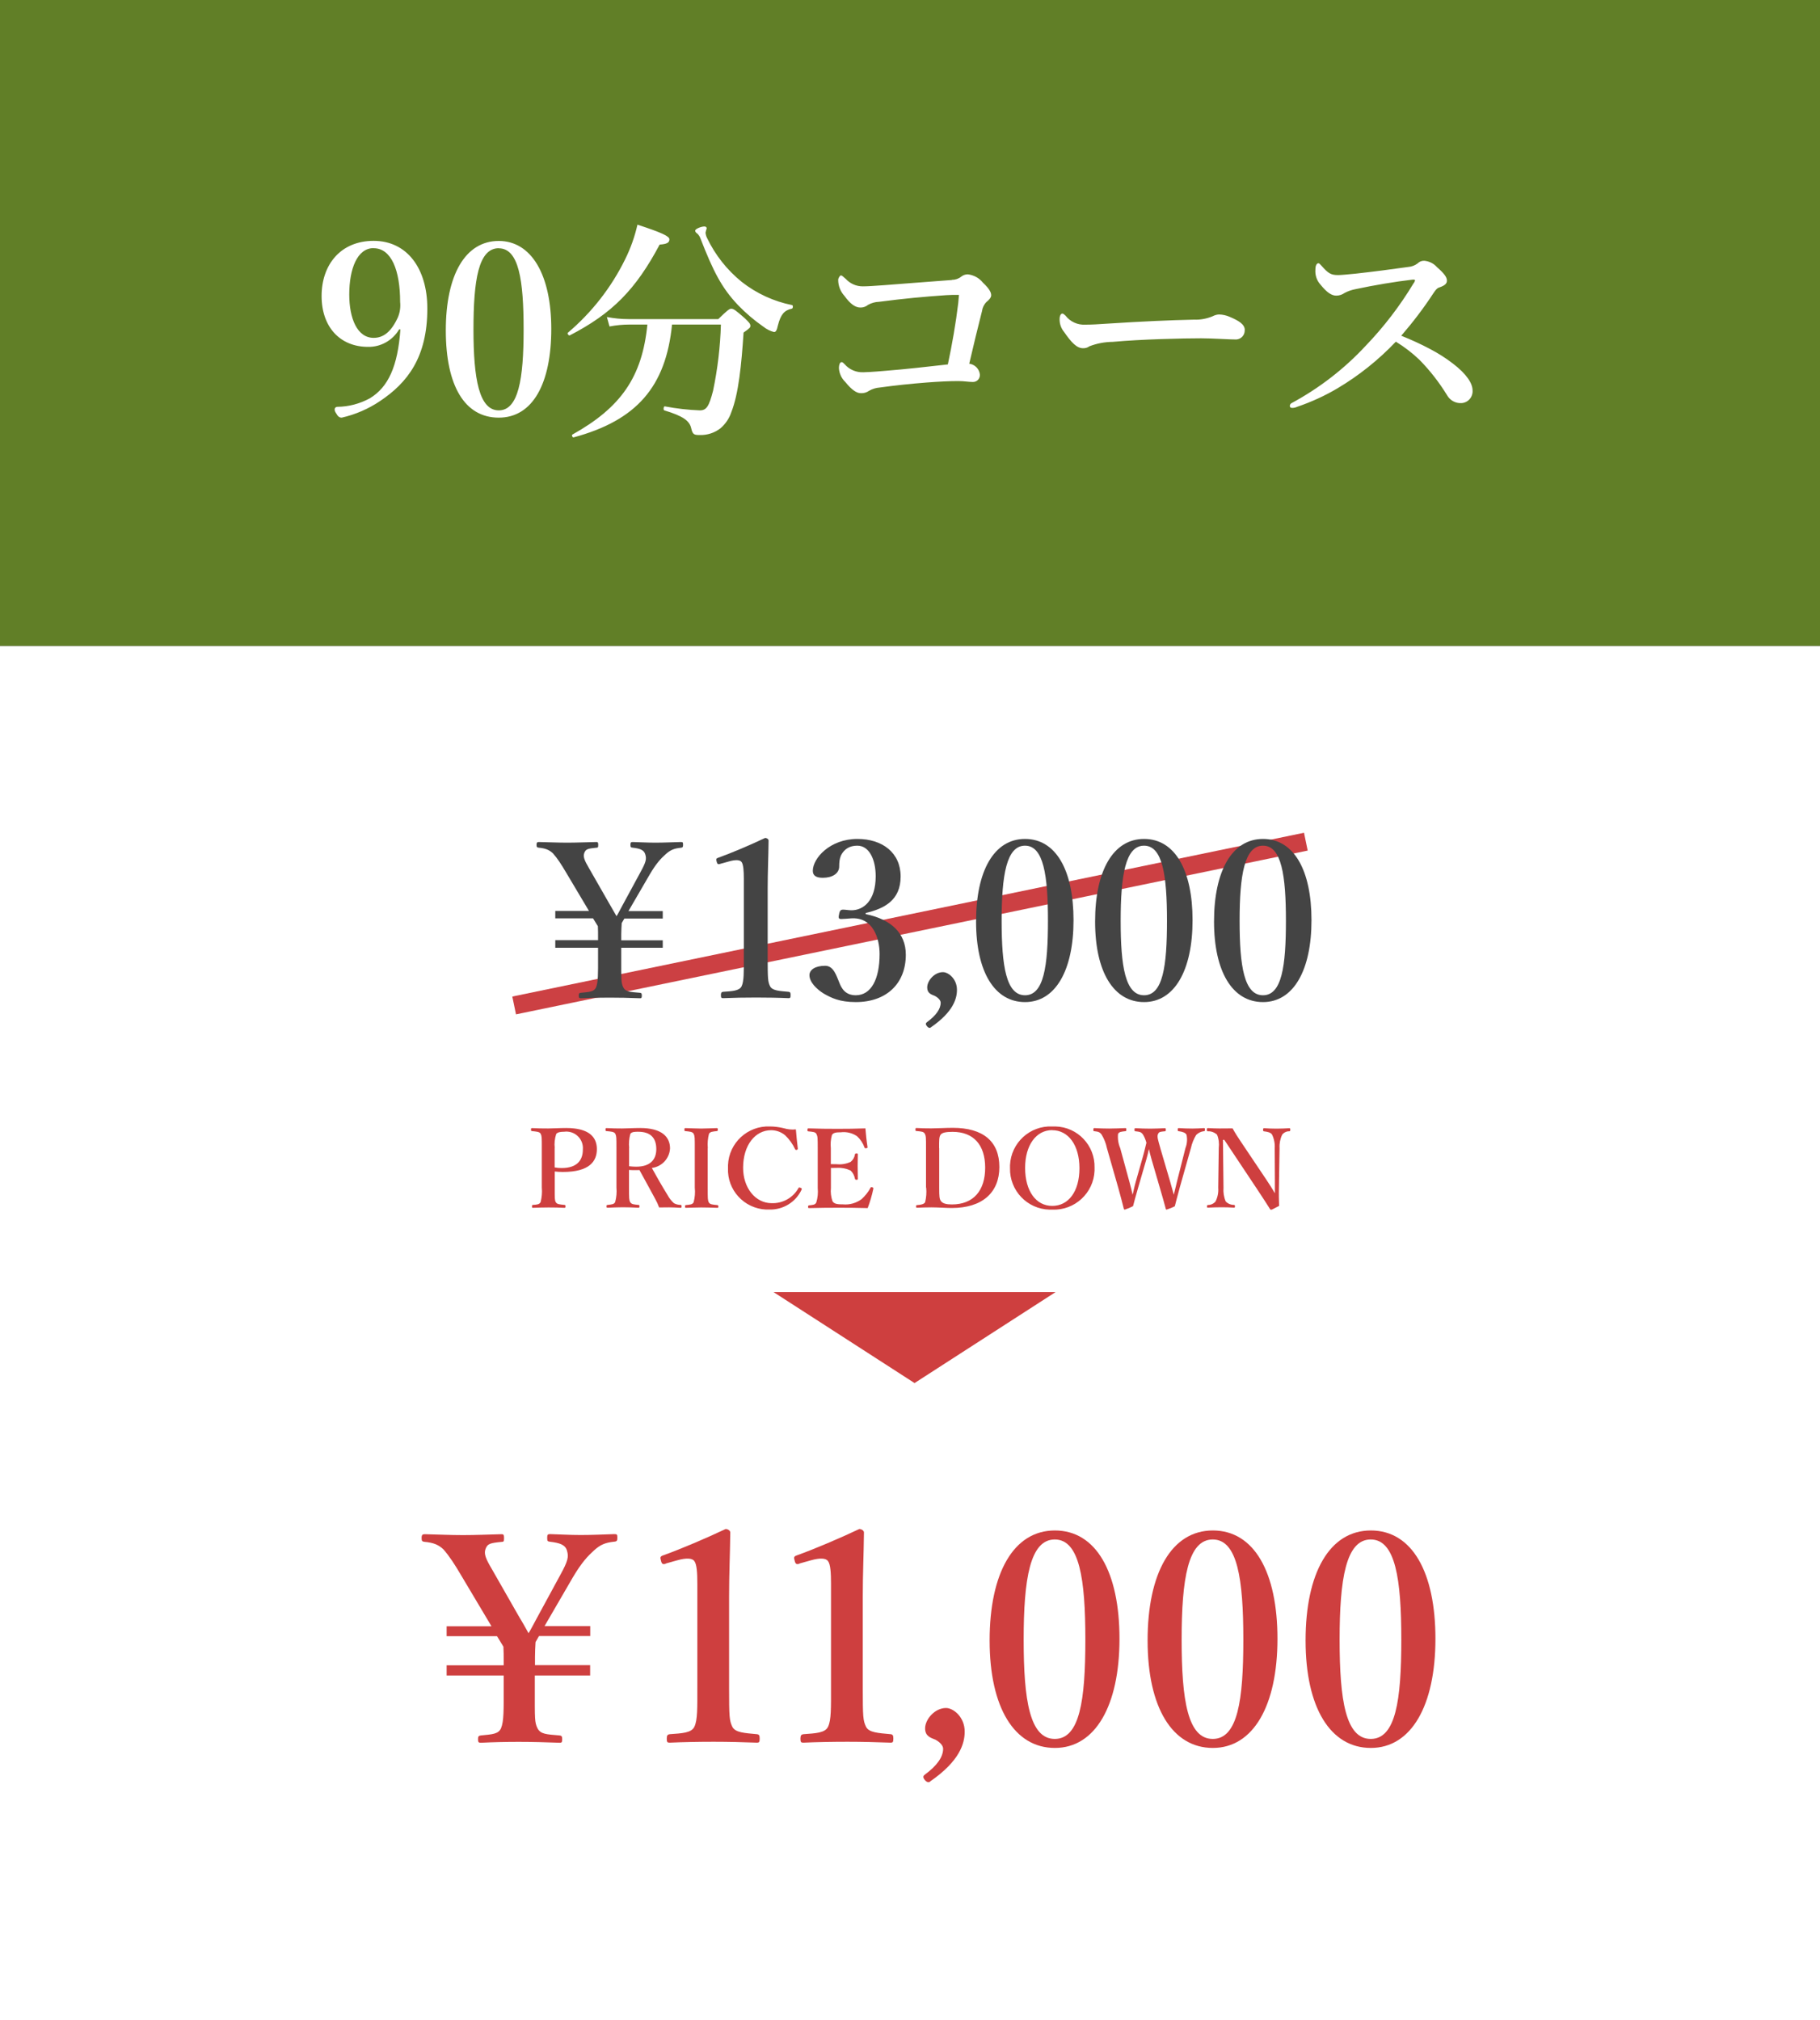
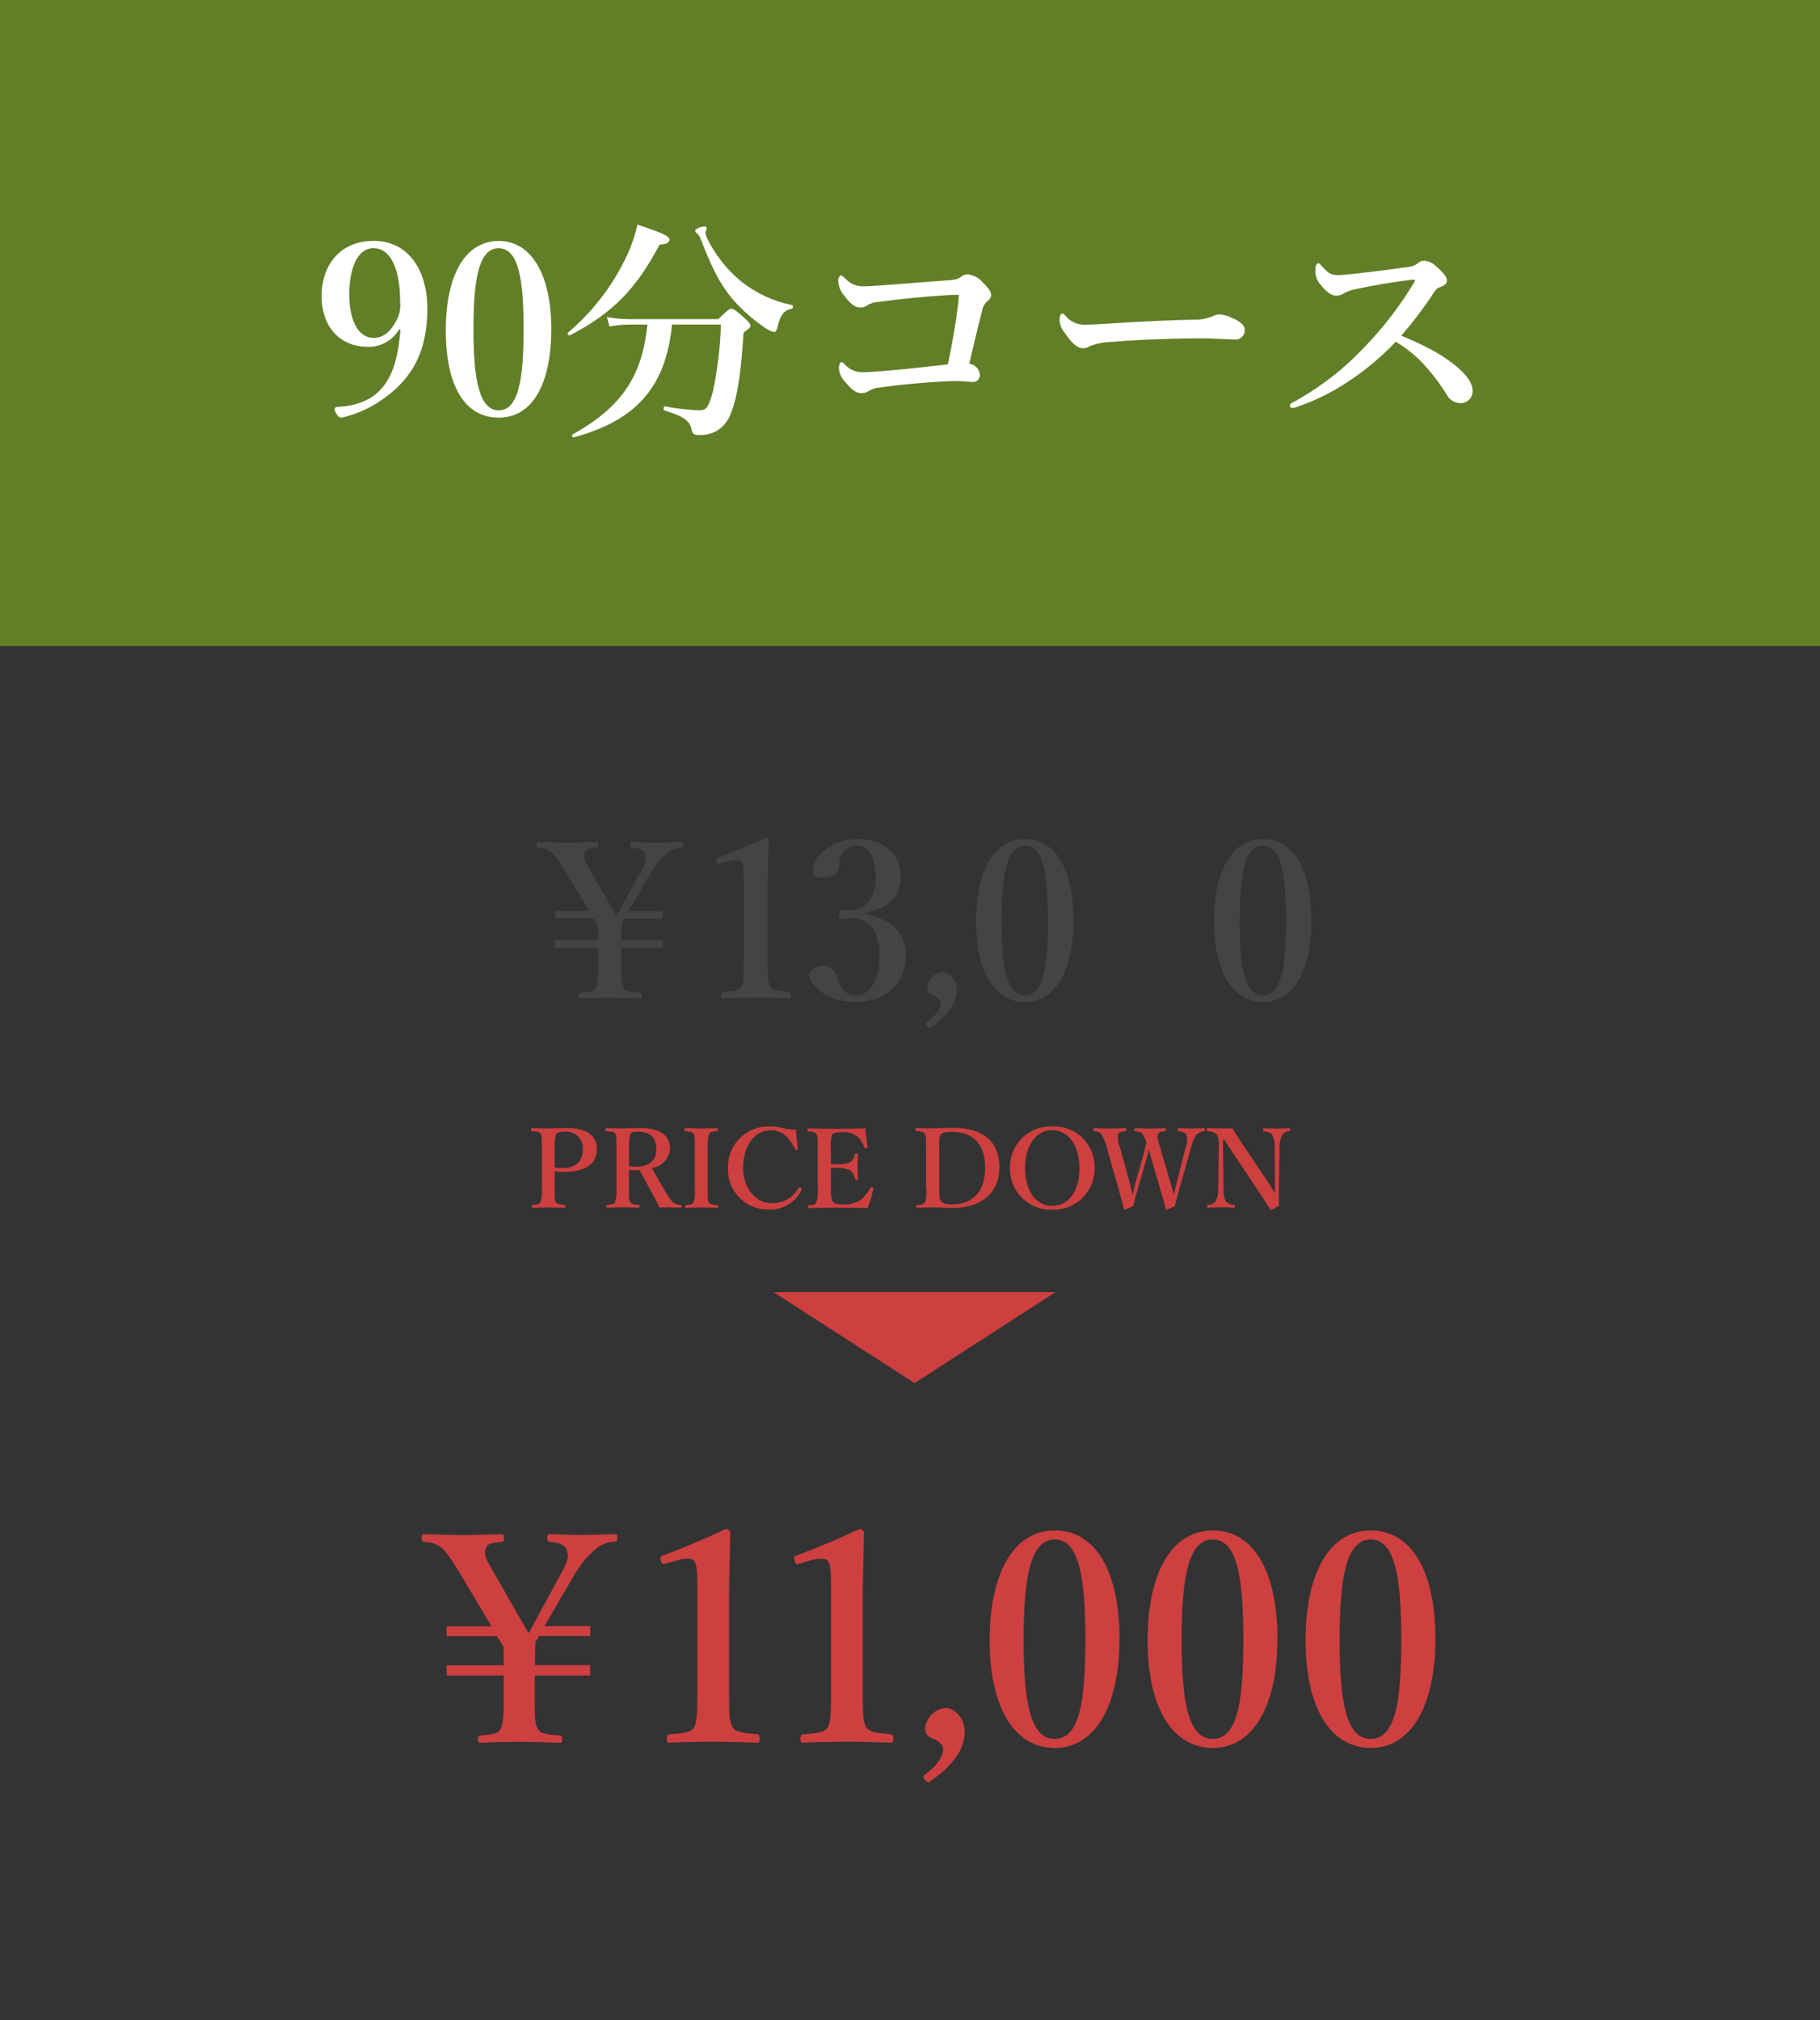
<svg xmlns="http://www.w3.org/2000/svg" id="_イヤー_2" viewBox="0 0 200 222">
  <rect x="0" y="0" width="200" height="222" fill="#333333" stroke="none" />
  <defs>
    <style>.cls-1{fill:#fff;}.cls-2{fill:#ce3f3f;}.cls-3{fill:#444;}.cls-4{fill:#617f27;}.cls-5{fill:none;stroke:#cc4043;stroke-width:2px;}</style>
  </defs>
  <g id="_イヤー_1-2">
    <g>
      <rect id="_方形_30" class="cls-4" width="200" height="71" />
-       <rect id="_方形_42" class="cls-1" y="71" width="200" height="151" />
      <path id="_ス_1199" class="cls-1" d="M44,36.2c-.29,4.06-1.33,6.34-3.35,7.57-1.1,.6-2.33,.93-3.59,.94-.31,.03-.39,.34-.13,.7,.21,.39,.39,.49,.62,.49,1.5-.34,2.93-.96,4.21-1.82,2.99-2,5.2-4.78,5.2-10.17,0-4.45-2.26-7.44-5.9-7.44s-5.72,2.63-5.72,6.06,2.05,5.59,5.1,5.59c1.4,.03,2.71-.71,3.42-1.92h.13Zm-2.94-8.92c1.95,0,2.91,2.44,2.91,5.9,.06,.57-.02,1.14-.23,1.66-.73,1.61-1.59,2.29-2.68,2.29-1.82,0-2.68-2.16-2.68-4.76,0-2.83,.88-5.1,2.67-5.1h0Zm13.75-.8c-3.69,0-5.82,3.74-5.82,9.83s2.08,9.59,5.82,9.59,5.77-3.77,5.77-9.75c0-5.93-2.16-9.67-5.78-9.67h0Zm0,.81c2.21,0,2.73,3.51,2.73,8.94s-.57,8.87-2.73,8.87-2.78-3.46-2.78-8.87c0-5.44,.54-8.95,2.78-8.95h0Zm24.41,8.37c-.07,2.45-.36,4.88-.86,7.28-.45,1.74-.73,2.16-1.46,2.16-1.29-.05-2.58-.2-3.85-.44-.13-.03-.18,.42-.05,.44,2.05,.62,2.78,1.14,2.96,1.98,.16,.68,.31,.73,.96,.73,.81,.02,1.6-.24,2.24-.73,.55-.47,.97-1.08,1.2-1.77,.81-2.05,1.12-5.25,1.35-8.76,.7-.49,.75-.57,.75-.75,0-.21-.16-.39-.62-.83-1.01-.88-1.22-1.04-1.48-1.04-.21,0-.42,.16-1.43,1.14h-9.85c-.8,0-1.6-.08-2.39-.23l.29,1.04c.72-.14,1.45-.21,2.18-.21h1.98c-.57,5.75-2.89,9.1-8.24,12.09-.1,.05,0,.34,.13,.31,6.92-1.87,10.14-5.56,10.82-12.4h5.39Zm7.83-2.13c-2.02-.4-3.92-1.28-5.54-2.55-1.62-1.31-2.92-2.96-3.82-4.84-.09-.18-.14-.37-.16-.57,.03-.16,.08-.31,.13-.47,0-.13-.1-.21-.26-.21-.34,0-1.01,.26-1.01,.47,.02,.12,.1,.23,.21,.29,.15,.13,.26,.29,.34,.47,1.46,3.77,2.39,5.54,4.16,7.41,.86,.89,1.8,1.69,2.81,2.39,.34,.27,.73,.46,1.14,.57,.21,0,.31-.16,.44-.75,.31-1.2,.7-1.64,1.53-1.82,.13-.03,.15-.37,.02-.39h0Zm-13.49-7.23c0-.34-.83-.73-3.51-1.61-.3,1.32-.75,2.59-1.35,3.8-1.52,3.1-3.67,5.85-6.3,8.08-.1,.08,.1,.34,.21,.29,4.68-2.42,7.25-5.04,9.88-9.98,.78-.05,1.07-.21,1.07-.57h0Zm31.07,4.47c-2.89,.21-6.11,.47-7.46,.57-1.12,.08-1.82,.13-2.37,.13-.7,0-1.37-.29-1.85-.81-.29-.23-.39-.39-.55-.39-.1,0-.29,.29-.29,.49,0,.64,.24,1.27,.67,1.74,.68,.94,1.22,1.3,1.79,1.3,.29,0,.58-.1,.81-.29,.37-.21,.79-.33,1.22-.34,2.73-.36,5.02-.57,7.38-.73,.47-.03,.93-.04,1.4-.03-.03,.31-.05,.6-.08,.91-.26,2.18-.68,4.58-1.14,6.73-2.34,.26-4.55,.52-6.84,.7-1.48,.13-2.21,.16-2.42,.16-.79,.04-1.56-.28-2.08-.88-.16-.16-.21-.23-.34-.23-.16,0-.29,.23-.29,.68,.04,.56,.28,1.09,.68,1.48,.78,.96,1.3,1.25,1.72,1.25,.32,.02,.64-.07,.91-.26,.36-.21,.76-.33,1.17-.36,1.64-.23,3.46-.42,5.15-.55,1.3-.1,2.5-.16,3.46-.16,.7,0,1.17,.1,1.64,.1,.42,0,.75-.33,.76-.75,0-.02,0-.04,0-.06-.06-.62-.55-1.12-1.17-1.2,.42-1.82,1.01-4.26,1.4-5.77,.05-.38,.22-.74,.49-1.01,.29-.23,.52-.49,.52-.73s-.08-.62-.91-1.4c-.41-.51-1.01-.84-1.66-.91-.27,0-.52,.09-.73,.26-.29,.23-.65,.35-1.01,.34h0Zm32.16,5.51c0-.65-.68-1.04-1.66-1.46-.37-.16-.77-.25-1.17-.26-.26,.01-.5,.09-.73,.21-.64,.26-1.33,.39-2.03,.36-2.55,.05-5.98,.21-9.2,.42-1.53,.1-2.03,.13-2.73,.13-.85,.05-1.66-.32-2.18-.99-.13-.13-.26-.23-.34-.23-.16,0-.31,.21-.31,.62-.01,.51,.17,1.01,.49,1.4,.81,1.17,1.4,1.79,2.08,1.79,.25,.01,.5-.06,.7-.21,.82-.32,1.69-.48,2.57-.49,3.2-.29,7.67-.39,9.72-.39,1.27,0,3.04,.13,3.85,.13,.54-.03,.96-.49,.93-1.04Zm17.19,.62c1.28-1.48,2.47-3.04,3.54-4.68,.23-.34,.39-.55,.62-.62,.78-.26,.86-.52,.86-.78,0-.36-.31-.78-1.09-1.46-.35-.4-.85-.65-1.38-.7-.28-.02-.56,.09-.75,.29-.3,.23-.66,.36-1.04,.39-1.85,.26-3.59,.49-5.72,.73-1.01,.1-1.66,.16-1.98,.16-.78,0-1.07-.18-1.79-.99-.18-.21-.29-.31-.36-.31-.16,0-.34,.18-.34,.68-.05,.61,.14,1.21,.55,1.66,.73,.91,1.25,1.22,1.74,1.22,.33,0,.64-.1,.91-.29,.37-.2,.78-.34,1.2-.42,2.05-.44,4.39-.83,6.21-1.04,.26-.03,.34,0,.34,.08-.03,.11-.08,.22-.16,.31-1.5,2.49-3.27,4.8-5.28,6.89-2.35,2.53-5.1,4.65-8.14,6.29-.11,.06-.17,.17-.18,.29,0,.18,.13,.23,.26,.23,.2,0,.39-.05,.57-.13,1.55-.53,3.04-1.21,4.45-2.05,2.35-1.4,4.49-3.12,6.37-5.1,.93,.57,1.81,1.24,2.6,2,1.15,1.17,2.16,2.47,3.02,3.87,.32,.58,.95,.93,1.61,.88,.72-.05,1.25-.68,1.2-1.39h0c0-.76-.62-1.78-2.18-2.97-.78-.6-1.62-1.13-2.5-1.59-1.02-.54-2.07-1.02-3.15-1.45Z" />
      <path id="_角形_2" class="cls-2" d="M100.5,152l-15.5-10h31l-15.5,10Z" />
-       <line id="__20" class="cls-5" x1="143.5" y1="92.5" x2="56.5" y2="110.5" />
      <path id="_ス_1204" class="cls-2" d="M60.96,128.75c.29,.03,.59,.05,.89,.05,2.95,0,3.74-1.19,3.74-2.51s-.85-2.32-3.37-2.32c-.77,0-1.51,.05-1.97,.05-.56,0-1.25-.01-1.79-.04-.08,0-.11,.02-.11,.16s.02,.16,.11,.17c.47,.05,.83,.06,.96,.3,.12,.26,.12,.41,.12,1.56v4.34c.05,.54,0,1.08-.13,1.6-.14,.26-.38,.28-.84,.31-.07,0-.11,.02-.11,.16s.02,.16,.1,.16c.5-.02,1.16-.04,1.72-.04s1.19,.01,1.75,.04c.1,0,.11-.04,.11-.16s-.01-.14-.1-.16c-.52-.05-.84-.06-.97-.31-.12-.22-.11-.4-.11-1.6v-1.76Zm0-2.58c-.06-.52,0-1.04,.16-1.54,.16-.23,.59-.25,.86-.25,1-.14,1.92,.55,2.06,1.55,.02,.14,.02,.28,.01,.41,0,1.13-.6,2.03-2.33,2.03-.26,0-.52-.02-.77-.07v-2.14Zm8.17,2.41c.3,.02,.5,.02,.74,.02,.13,0,.28,0,.4-.01,.6,1.08,1.14,2.09,1.73,3.17,.17,.3,.31,.61,.43,.94,.42-.01,.77-.01,1.1-.01,.38,0,.77,.02,1.27,.05,.07,0,.1-.02,.1-.16s-.02-.14-.1-.16c-.25,0-.51-.06-.73-.18-.29-.25-.53-.56-.71-.9-.64-1.03-1.21-2.04-1.73-2.98,1.1-.14,1.94-1.04,2-2.15,0-1.26-.9-2.24-3.28-2.24-.76,0-1.52,.05-1.98,.05-.53,0-1.15-.01-1.72-.04-.08,0-.11,.01-.11,.16s.02,.16,.11,.17c.49,.05,.85,.06,.97,.3,.12,.26,.12,.41,.12,1.56v4.34c.05,.54,0,1.08-.14,1.6-.12,.25-.38,.26-.83,.31-.1,.01-.12,.04-.12,.17,0,.11,.02,.14,.12,.14,.52-.02,1.13-.05,1.66-.05s1.16,.02,1.72,.05c.11,0,.12-.04,.12-.14,0-.13-.01-.16-.1-.17-.5-.05-.77-.05-.92-.31-.12-.23-.13-.4-.13-1.6v-1.93Zm.01-2.41c-.06-.52-.01-1.05,.13-1.56,.17-.24,.55-.23,.86-.23,1.38,0,1.99,.7,1.99,1.91,0,1.08-.59,1.93-2.21,1.93-.26,0-.52-.02-.78-.05v-2Zm8.64,0c-.05-.52,0-1.05,.13-1.56,.13-.24,.41-.25,.86-.3,.07-.01,.11-.02,.11-.16s-.02-.17-.11-.17c-.54,.01-1.15,.05-1.72,.05-.53,0-1.16-.04-1.74-.05-.07,0-.1,.02-.1,.16s.02,.17,.08,.17c.5,.05,.8,.06,.94,.3,.12,.26,.12,.41,.12,1.56v4.36c.06,.54,.01,1.08-.13,1.61-.14,.25-.41,.25-.86,.3-.07,.01-.08,.04-.08,.16s.02,.14,.1,.14c.53-.01,1.15-.04,1.68-.04s1.18,.02,1.76,.04c.1,0,.12-.02,.12-.14s-.02-.14-.11-.16c-.49-.05-.82-.06-.94-.3-.12-.24-.12-.41-.12-1.61v-4.36Zm9.68-2.05c-.45,.05-.91,0-1.34-.13-.5-.12-1.01-.19-1.52-.19-2.44-.1-4.5,1.8-4.6,4.24,0,.11,0,.21,0,.32-.11,2.42,1.77,4.46,4.18,4.57,.12,0,.25,0,.37,0,1.5,.04,2.89-.81,3.53-2.17,.04-.06,.03-.15-.04-.19-.01-.01-.03-.02-.05-.02-.16-.07-.2-.05-.24,.01-.59,1.07-1.73,1.71-2.95,1.67-1.79,0-3.14-1.68-3.14-3.89,0-2.5,1.34-4.13,3.08-4.13,.56,0,1.11,.2,1.54,.56,.45,.43,.82,.94,1.08,1.5,.05,.1,.07,.12,.19,.1,.07,0,.13-.07,.12-.14v-.02c-.08-.63-.16-1.46-.21-2.08Zm3.84,4.24c.19-.01,.47-.01,.67-.01,.52-.03,1.03,.07,1.5,.29,.25,.24,.42,.56,.48,.9,.02,.08,.05,.12,.18,.12s.14-.04,.14-.13c-.01-.43-.02-.95-.02-1.39,0-.41,.01-.83,.02-1.26,0-.08-.01-.12-.14-.12s-.17,.04-.18,.11c-.05,.32-.21,.61-.47,.82-.47,.22-.99,.31-1.51,.26-.2,0-.48,0-.67-.01v-1.75c-.05-.49-.01-.98,.12-1.45,.16-.28,.53-.3,.96-.3,.63-.08,1.27,.07,1.8,.43,.37,.34,.65,.76,.82,1.24,.02,.07,.07,.1,.2,.08s.14-.07,.13-.14c-.1-.62-.18-1.43-.23-2.04-1.04,.04-2.1,.05-3.08,.05s-2.12-.01-3.18-.05c-.08,0-.11,.02-.11,.17s.02,.14,.11,.16c.5,.05,.76,.06,.88,.29,.13,.26,.14,.42,.14,1.57v4.36c.05,.54,0,1.08-.16,1.6-.13,.25-.34,.26-.79,.31-.08,.01-.11,.04-.11,.16s.02,.14,.11,.14c1.07-.03,2.22-.04,3.28-.04,1,0,2.1,.01,3.16,.04,.26-.69,.47-1.4,.62-2.12,.01-.07,.02-.12-.13-.17-.12-.04-.16,0-.19,.08-.25,.46-.58,.87-.96,1.22-.59,.44-1.33,.65-2.06,.58-.53,0-.96-.02-1.15-.35-.16-.47-.22-.96-.17-1.45v-2.17Zm10.48,2.17c.05,.54,.01,1.08-.12,1.6-.12,.2-.41,.28-.88,.31-.08,0-.11,.02-.11,.15s.02,.14,.11,.14c.5-.02,1.02-.04,1.58-.04,.73,0,1.6,.07,2.24,.07,3.32,0,5.22-1.68,5.22-4.5s-1.78-4.31-5.12-4.31c-.73,0-1.76,.06-2.35,.06s-1.09-.01-1.65-.04c-.08,0-.1,.02-.1,.17s.02,.16,.1,.16c.52,.05,.8,.06,.92,.29,.14,.26,.14,.42,.14,1.57v4.36Zm1.42-4.36c0-.85-.01-1.22,.16-1.46s.62-.32,1.32-.32c2.3,0,3.58,1.43,3.58,3.94s-1.28,4.04-3.66,4.04c-.62,0-1.01-.11-1.2-.37-.17-.24-.19-.48-.19-1.46v-4.36Zm12.43-2.37c-2.46-.11-4.53,1.8-4.64,4.25,0,.11,0,.21,0,.32-.06,2.46,1.88,4.51,4.34,4.57,.1,0,.2,0,.3,0,2.47,.1,4.55-1.82,4.65-4.28,0-.11,0-.21,0-.32,.07-2.44-1.85-4.48-4.29-4.54-.12,0-.24,0-.36,0Zm0,.41c1.76,0,2.99,1.63,2.99,4.18s-1.2,4.14-2.99,4.14-2.98-1.64-2.98-4.18c0-2.49,1.21-4.15,2.98-4.15h0Zm11.88,1.97c-.26-.91-.38-1.27-.26-1.54s.26-.26,.74-.31c.1,0,.12-.02,.12-.17s-.01-.17-.11-.17c-.54,.02-1.04,.05-1.58,.05s-1.09-.02-1.63-.05c-.11,0-.12,.02-.12,.17s.02,.17,.12,.17c.46,.05,.6,.08,.79,.32,.18,.29,.31,.61,.4,.94-.12,.44-.17,.76-.38,1.5l-.79,2.78c-.19,.66-.24,1.04-.35,1.43-.08-.38-.17-.74-.35-1.42l-1.01-3.7c-.21-.49-.29-1.02-.24-1.55,.11-.25,.37-.26,.79-.31,.08,0,.12-.01,.12-.17s-.02-.17-.11-.17c-.52,.02-1.28,.05-1.8,.05s-1.04-.02-1.6-.05c-.08,0-.11,.02-.11,.18s.02,.16,.11,.16c.49,.05,.61,.13,.79,.36,.28,.46,.48,.97,.59,1.5l1.24,4.34c.26,.94,.43,1.58,.62,2.34,.02,.06,.05,.08,.1,.08,.31-.1,.62-.23,.91-.38,.16-.6,.23-.91,.58-2.1l.9-3.1c.12-.42,.19-.74,.26-1.08,.08,.32,.16,.67,.29,1.12l.91,3.12c.29,.98,.47,1.64,.66,2.34,.01,.06,.05,.08,.08,.08,.31-.1,.62-.22,.91-.37,.17-.62,.23-.95,.56-2.12l1.21-4.28c.11-.51,.31-1,.58-1.44,.23-.23,.52-.37,.84-.41,.08,0,.12-.01,.12-.17s-.02-.17-.11-.17c-.4,.02-.8,.05-1.26,.05s-1.08-.02-1.51-.05c-.08,0-.11,.02-.11,.17s.02,.17,.11,.17c.43,.06,.74,.16,.86,.4,.1,.49,.06,.99-.12,1.45l-.92,3.64c-.17,.66-.25,1.09-.36,1.49-.11-.38-.22-.8-.4-1.43l-1.09-3.71Zm7.04-.89l3.66,5.5c.76,1.14,.97,1.49,1.36,2.1,.02,.04,.06,.06,.11,.06,.06,0,.11-.01,.88-.42-.02-.66-.04-1.16-.02-1.99l.07-4.36c-.03-.51,.07-1.02,.29-1.48,.19-.24,.48-.38,.78-.37,.08-.01,.11-.04,.11-.17s-.02-.17-.11-.17c-.32,.02-.9,.05-1.38,.05s-1.01-.02-1.39-.05c-.08,0-.11,.02-.11,.18s.04,.16,.14,.17c.32,.04,.71,.11,.85,.36,.22,.46,.32,.97,.29,1.48l.02,3.59v1.37c-.31-.54-.56-.91-.98-1.55l-2.75-4.1c-.33-.48-.64-.97-.92-1.48-.59,.01-1.12,.01-1.46,.01s-.83-.02-1.26-.04c-.08,0-.11,.04-.11,.17s.02,.17,.11,.18c.37-.02,.73,.12,1.01,.37,.19,.46,.25,.97,.19,1.46l-.06,4.37c.04,.53-.06,1.05-.3,1.52-.21,.24-.51,.38-.83,.38-.08,.01-.1,.04-.1,.16s.01,.13,.11,.13c.43-.02,.95-.04,1.44-.04s.95,.01,1.4,.04c.1,0,.12-.02,.12-.14s-.01-.14-.11-.16c-.34,0-.66-.13-.9-.37-.21-.48-.29-1-.25-1.52l-.06-5.26h.18Z" />
      <g>
        <path class="cls-3" d="M72.83,103.32v.84h-4.56v1.13c0,2.42-.02,2.71,.22,3.22,.26,.5,.72,.5,1.85,.6,.14,.02,.19,.07,.19,.31s-.05,.29-.19,.29c-1.22-.05-2.3-.07-3.38-.07s-2.09,.02-3.12,.07c-.19,0-.24-.05-.24-.29s.05-.29,.22-.31c1.01-.1,1.46-.12,1.68-.6,.24-.58,.22-1.58,.22-3.22v-1.13h-4.7v-.84h4.7v-.38c0-.34,0-.84-.02-1.15l-.53-.86h-4.15v-.82h3.7l-2.47-4.15c-.58-.98-.98-1.61-1.49-2.18-.41-.38-.82-.55-1.56-.62-.19-.02-.24-.07-.24-.31,0-.26,.07-.31,.26-.31,1.08,.02,2.06,.07,3.14,.07,.98,0,2.09-.05,3.19-.07,.14,0,.19,.05,.19,.31,0,.29-.05,.31-.17,.31-.98,.1-1.2,.14-1.37,.6-.14,.38,.02,.79,.5,1.61l2.21,3.86c.31,.53,.55,.94,.84,1.46,.22-.34,.38-.7,.67-1.22l1.94-3.58c.65-1.18,.7-1.49,.55-1.99-.14-.5-.6-.65-1.39-.74-.19-.02-.24-.05-.24-.31s.05-.31,.24-.31c.86,.02,1.61,.07,2.52,.07s1.87-.05,2.78-.07c.22,0,.24,.05,.24,.29s-.02,.31-.24,.34c-.74,.07-1.15,.24-1.68,.72-.48,.43-1.01,.96-1.75,2.23l-2.33,4.01h3.77v.82h-4.22l-.29,.5c-.02,.34-.05,.86-.05,1.22v.67h4.56Z" />
        <path class="cls-3" d="M79.16,94.94c-.24,.07-.34,.05-.41-.26-.07-.26-.07-.34,.22-.43,1.39-.5,3.5-1.39,5.11-2.16,.17,0,.38,.12,.38,.29-.02,1.92-.1,3.36-.1,5.3v7.51c0,2.38,.02,2.69,.26,3.19,.24,.5,1.03,.53,2.04,.62,.17,.02,.22,.1,.22,.36,0,.29-.05,.34-.22,.34-1.1-.05-2.42-.07-3.55-.07-1.25,0-2.52,.02-3.65,.07-.19,0-.24-.05-.24-.34,0-.26,.07-.34,.24-.36,1.01-.07,1.8-.1,2.04-.62,.26-.55,.24-1.58,.24-3.19v-8.59c0-.89-.05-1.58-.24-1.85-.17-.26-.67-.29-1.42-.07l-.94,.26Z" />
        <path class="cls-3" d="M95.12,100.46c2.83,.58,4.42,2.11,4.42,4.46,0,3.19-2.14,5.21-5.5,5.21-1.78,0-2.69-.46-3.53-.94-.77-.48-1.56-1.25-1.56-2.02,0-.58,.62-1.03,1.73-1.03,.94,0,1.25,1.15,1.54,1.82,.26,.7,.7,1.42,1.82,1.42,1.68,0,2.62-1.75,2.62-4.54,0-1.73-.74-4.08-3.14-3.91-.31,.02-.84,.07-1.08,.07-.22,0-.34-.05-.24-.48,.07-.46,.19-.55,.46-.55,.22,0,.62,.07,.91,.07,1.32,0,2.66-1.06,2.66-3.74,0-1.82-.7-3.36-2.02-3.36-.84,0-1.44,.36-1.8,1.08-.17,.41-.19,.79-.19,1.2,0,.79-.77,1.25-1.8,1.25-.74,0-1.1-.24-1.1-.77,0-1.37,1.87-3.5,4.9-3.5,2.74,0,4.75,1.51,4.75,4.13s-1.8,3.53-3.84,4.01v.12Z" />
        <path class="cls-3" d="M102.31,112.9c-.1,.1-.26,.1-.43-.1-.22-.26-.14-.36-.02-.46,.98-.72,1.51-1.44,1.51-2.14,0-.31-.36-.6-.62-.74-.41-.17-.86-.29-.86-.94,0-.74,.79-1.68,1.73-1.68,.6,0,1.54,.74,1.54,1.94,0,.98-.41,2.42-2.83,4.1Z" />
        <path class="cls-3" d="M117.97,101.13c0,5.52-1.99,9-5.33,9s-5.38-3.31-5.38-8.86,1.97-9.07,5.38-9.07,5.33,3.46,5.33,8.93Zm-7.9,.07c0,4.99,.5,8.18,2.57,8.18s2.52-3.19,2.52-8.18-.48-8.26-2.52-8.26-2.57,3.24-2.57,8.26Z" />
-         <path class="cls-3" d="M131.05,101.13c0,5.52-1.99,9-5.33,9s-5.38-3.31-5.38-8.86,1.97-9.07,5.38-9.07,5.33,3.46,5.33,8.93Zm-7.9,.07c0,4.99,.5,8.18,2.57,8.18s2.52-3.19,2.52-8.18-.48-8.26-2.52-8.26-2.57,3.24-2.57,8.26Z" />
        <path class="cls-3" d="M144.12,101.13c0,5.52-1.99,9-5.33,9s-5.38-3.31-5.38-8.86,1.97-9.07,5.38-9.07,5.33,3.46,5.33,8.93Zm-7.9,.07c0,4.99,.5,8.18,2.57,8.18s2.52-3.19,2.52-8.18-.48-8.26-2.52-8.26-2.57,3.24-2.57,8.26Z" />
      </g>
      <g>
        <path class="cls-2" d="M64.85,183.02v1.12h-6.08v1.5c0,3.23-.03,3.62,.29,4.29,.35,.67,.96,.67,2.46,.8,.19,.03,.26,.1,.26,.42s-.06,.38-.26,.38c-1.63-.06-3.07-.1-4.51-.1s-2.78,.03-4.16,.1c-.26,0-.32-.06-.32-.38s.06-.38,.29-.42c1.34-.13,1.95-.16,2.24-.8,.32-.77,.29-2.11,.29-4.29v-1.5h-6.27v-1.12h6.27v-.51c0-.45,0-1.12-.03-1.54l-.7-1.15h-5.54v-1.09h4.93l-3.3-5.54c-.77-1.31-1.31-2.14-1.98-2.91-.54-.51-1.09-.74-2.08-.83-.26-.03-.32-.1-.32-.42,0-.35,.1-.42,.35-.42,1.44,.03,2.75,.1,4.19,.1,1.31,0,2.78-.06,4.26-.1,.19,0,.26,.06,.26,.42,0,.38-.06,.42-.22,.42-1.31,.13-1.6,.19-1.82,.8-.19,.51,.03,1.06,.67,2.14l2.94,5.15c.42,.7,.74,1.25,1.12,1.95,.29-.45,.51-.93,.9-1.63l2.59-4.77c.86-1.57,.93-1.98,.74-2.66-.19-.67-.8-.86-1.86-.99-.26-.03-.32-.06-.32-.42s.06-.42,.32-.42c1.15,.03,2.14,.1,3.36,.1s2.5-.06,3.71-.1c.29,0,.32,.06,.32,.38s-.03,.42-.32,.45c-.99,.1-1.54,.32-2.24,.96-.64,.58-1.34,1.28-2.34,2.98l-3.1,5.34h5.02v1.09h-5.63l-.38,.67c-.03,.45-.06,1.15-.06,1.63v.9h6.08Z" />
        <path class="cls-2" d="M73.17,171.85c-.32,.1-.45,.06-.54-.35-.1-.35-.1-.45,.29-.58,1.86-.67,4.67-1.86,6.82-2.88,.22,0,.51,.16,.51,.38-.03,2.56-.13,4.48-.13,7.07v10.01c0,3.17,.03,3.58,.35,4.26,.32,.67,1.38,.7,2.72,.83,.22,.03,.29,.13,.29,.48,0,.38-.06,.45-.29,.45-1.47-.06-3.23-.1-4.74-.1-1.66,0-3.36,.03-4.86,.1-.26,0-.32-.06-.32-.45,0-.35,.1-.45,.32-.48,1.34-.1,2.4-.13,2.72-.83,.35-.74,.32-2.11,.32-4.26v-11.46c0-1.18-.06-2.11-.32-2.46-.22-.35-.9-.38-1.89-.1l-1.25,.35Z" />
        <path class="cls-2" d="M87.86,171.85c-.32,.1-.45,.06-.54-.35-.1-.35-.1-.45,.29-.58,1.86-.67,4.67-1.86,6.82-2.88,.22,0,.51,.16,.51,.38-.03,2.56-.13,4.48-.13,7.07v10.01c0,3.17,.03,3.58,.35,4.26,.32,.67,1.38,.7,2.72,.83,.22,.03,.29,.13,.29,.48,0,.38-.06,.45-.29,.45-1.47-.06-3.23-.1-4.74-.1-1.66,0-3.36,.03-4.86,.1-.26,0-.32-.06-.32-.45,0-.35,.1-.45,.32-.48,1.34-.1,2.4-.13,2.72-.83,.35-.74,.32-2.11,.32-4.26v-11.46c0-1.18-.06-2.11-.32-2.46-.22-.35-.9-.38-1.89-.1l-1.25,.35Z" />
        <path class="cls-2" d="M102.23,195.78c-.13,.13-.35,.13-.58-.13-.29-.35-.19-.48-.03-.61,1.31-.96,2.02-1.92,2.02-2.85,0-.42-.48-.8-.83-.99-.54-.22-1.15-.38-1.15-1.25,0-.99,1.06-2.24,2.3-2.24,.8,0,2.05,.99,2.05,2.59,0,1.31-.54,3.23-3.78,5.47Z" />
        <path class="cls-2" d="M123.02,180.1c0,7.36-2.66,12-7.1,12s-7.17-4.42-7.17-11.81,2.62-12.09,7.17-12.09,7.1,4.61,7.1,11.9Zm-10.53,.1c0,6.66,.67,10.91,3.42,10.91s3.36-4.26,3.36-10.91-.64-11.01-3.36-11.01-3.42,4.32-3.42,11.01Z" />
        <path class="cls-2" d="M140.38,180.1c0,7.36-2.66,12-7.1,12s-7.17-4.42-7.17-11.81,2.62-12.09,7.17-12.09,7.1,4.61,7.1,11.9Zm-10.53,.1c0,6.66,.67,10.91,3.42,10.91s3.36-4.26,3.36-10.91-.64-11.01-3.36-11.01-3.42,4.32-3.42,11.01Z" />
        <path class="cls-2" d="M157.74,180.1c0,7.36-2.66,12-7.1,12s-7.17-4.42-7.17-11.81,2.62-12.09,7.17-12.09,7.1,4.61,7.1,11.9Zm-10.53,.1c0,6.66,.67,10.91,3.42,10.91s3.36-4.26,3.36-10.91-.64-11.01-3.36-11.01-3.42,4.32-3.42,11.01Z" />
      </g>
    </g>
  </g>
</svg>